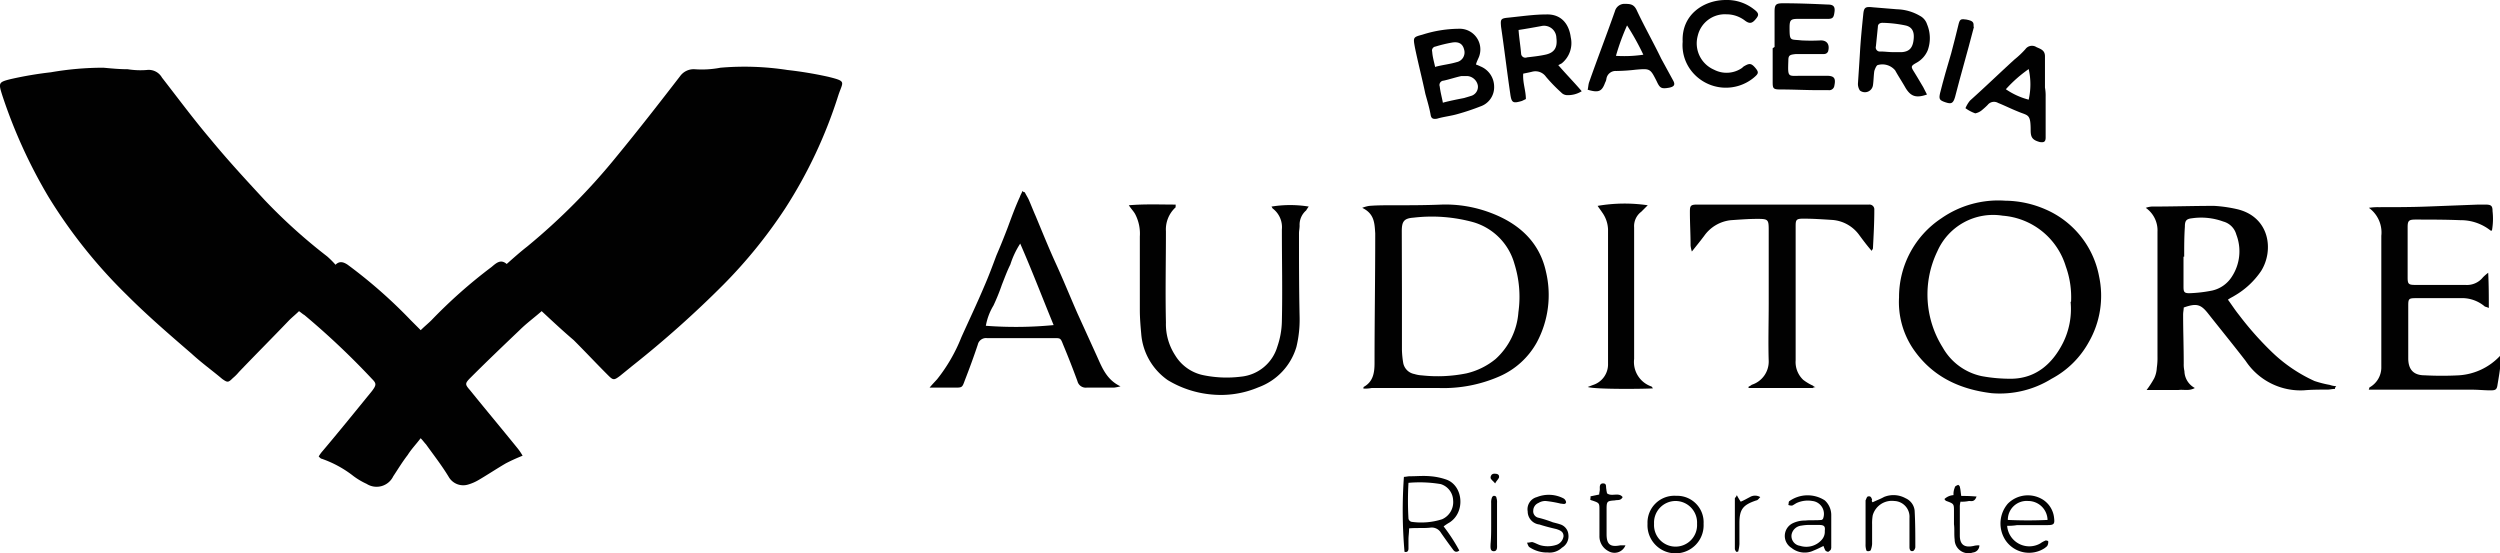
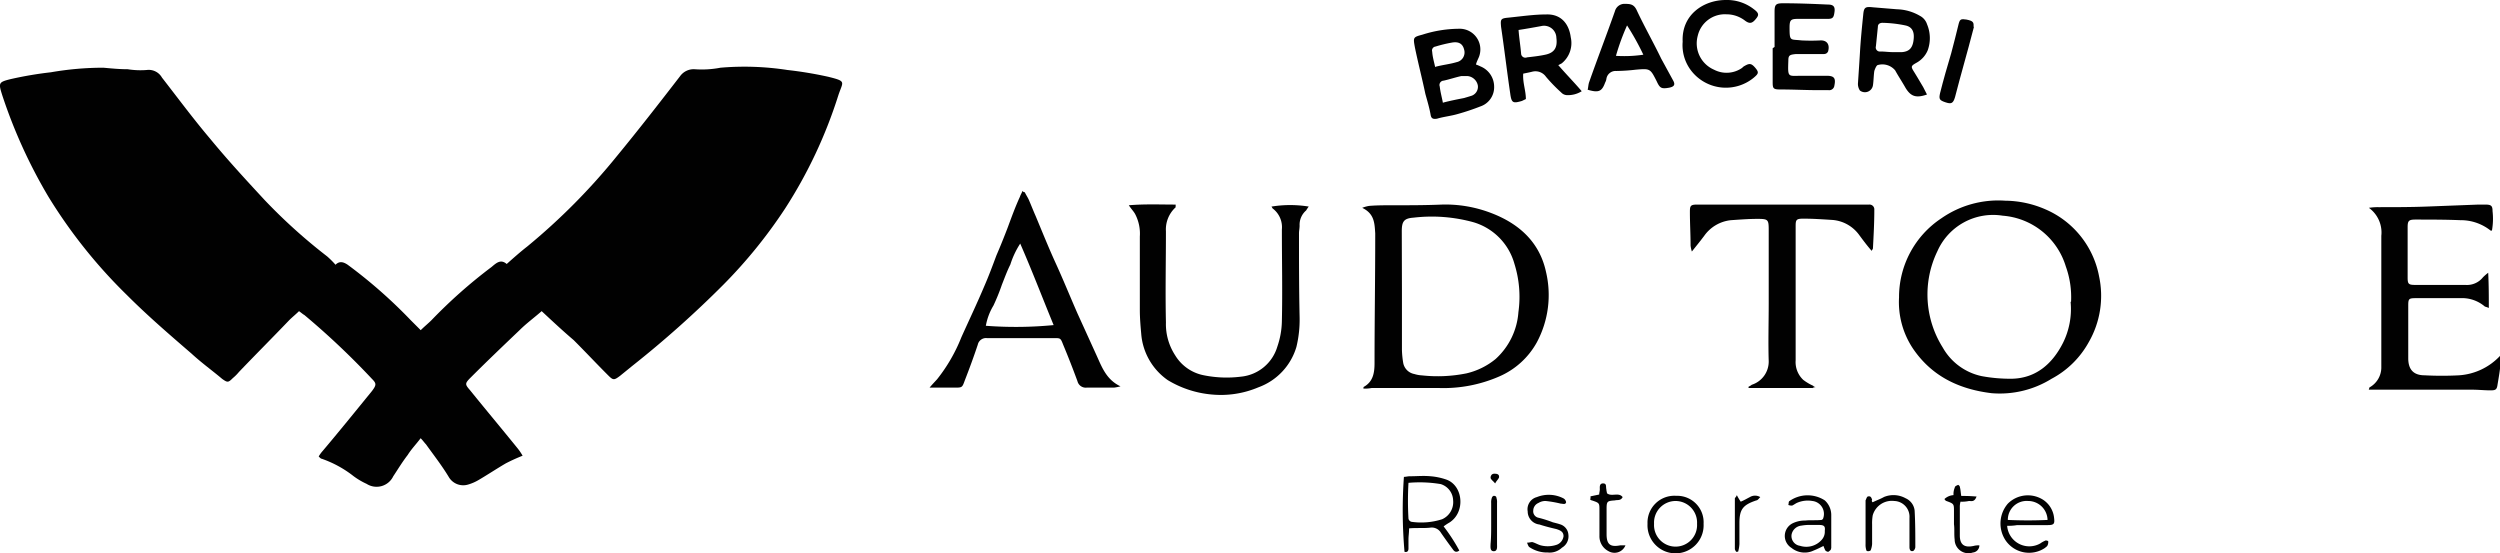
<svg xmlns="http://www.w3.org/2000/svg" viewBox="0 0 328.6 72.7">
  <g fill="#010101">
    <path d="m71.19 40.9c-.9.8-2 1.6-2.9 2.5-2.1 2-4.3 4.1-6.4 6.2-.8.8-.8.9-.1 1.7 2.1 2.6 4.2 5.1 6.3 7.7a7 7 0 0 1 .6.9 23.46 23.46 0 0 0 -2.2 1c-1.2.7-2.4 1.5-3.6 2.2a5.91 5.91 0 0 1 -1.4.6 2.2 2.2 0 0 1 -2.5-1c-.9-1.5-2-2.9-3-4.3-.2-.2-.4-.5-.7-.8-.6.8-1.2 1.4-1.7 2.2-.7.9-1.3 1.9-1.9 2.8a2.43 2.43 0 0 1 -3.5 1 9.5 9.5 0 0 1 -1.7-1 14.4 14.4 0 0 0 -4.2-2.3c-.1 0-.2-.1-.4-.3a4.23 4.23 0 0 1 .5-.7c2.2-2.6 4.3-5.2 6.5-7.9.6-.8.6-1 0-1.6a100.58 100.58 0 0 0 -8.89-8.4c-.2-.1-.4-.3-.7-.5-.4.4-.9.8-1.3 1.2-2.2 2.3-4.4 4.5-6.6 6.8a6 6 0 0 1 -.8.8c-.6.6-.7.6-1.4.1-1.3-1.1-2.7-2.1-4-3.3-2.9-2.5-5.8-5-8.5-7.7a67.1 67.1 0 0 1 -10.31-12.9 67.36 67.36 0 0 1 -6.1-13.4c-.5-1.6-.5-1.7 1.1-2.1a48.89 48.89 0 0 1 5.3-.9 40.2 40.2 0 0 1 6.9-.6c1.1.1 2.1.2 3.2.2a10.48 10.48 0 0 0 2.5.1 2 2 0 0 1 2 1c2.1 2.7 4.1 5.4 6.3 8 2.3 2.8 4.7 5.4 7.2 8.1a72.09 72.09 0 0 0 8.21 7.4 11.41 11.41 0 0 1 1.1 1.1c.5-.5 1-.4 1.6 0a64.7 64.7 0 0 1 8.3 7.3l1.3 1.3c.5-.5 1-.9 1.4-1.3a65.87 65.87 0 0 1 7.9-7c.6-.5 1.2-1.1 2-.4.9-.8 1.8-1.6 2.7-2.3a83 83 0 0 0 11.8-11.9c2.8-3.4 5.6-7 8.3-10.5a2.2 2.2 0 0 1 1.9-.9 13 13 0 0 0 3.4-.2 37.07 37.07 0 0 1 8.8.3 50.67 50.67 0 0 1 5.4.9c2.4.6 1.9.6 1.3 2.4a61.55 61.55 0 0 1 -7 14.9 64.45 64.45 0 0 1 -8.1 10 136.6 136.6 0 0 1 -12 10.7l-1.6 1.3c-.8.6-.9.6-1.6-.1-1.5-1.5-3-3.1-4.5-4.6-1.3-1.1-2.7-2.4-4.2-3.8z" />
    <path d="m179.22 51.12v-.25c1.28-.69 1.45-1.89 1.45-3.17 0-5.57.09-11.13.09-16.7v-.34c-.09-1.29-.09-2.57-1.71-3.34a4 4 0 0 1 .94-.26c1-.08 2-.08 3.08-.08 2.14 0 4.28 0 6.42-.09a16.72 16.72 0 0 1 6.51 1.11c3.6 1.37 6.34 3.77 7.2 7.71a13.18 13.18 0 0 1 -1.2 9.29 10.31 10.31 0 0 1 -4.89 4.46 18.3 18.3 0 0 1 -8 1.54h-8.82a5.19 5.19 0 0 1 -1.11.08zm5.05-12.84v7.72a12.38 12.38 0 0 0 .17 1.71 1.82 1.82 0 0 0 1.46 1.45 4.05 4.05 0 0 0 1 .18 19.05 19.05 0 0 0 5.83-.26 9.38 9.38 0 0 0 3.85-1.89 9.18 9.18 0 0 0 3-6.16 14.47 14.47 0 0 0 -.52-6.34 7.91 7.91 0 0 0 -5.39-5.48 20.52 20.52 0 0 0 -7.88-.6c-1.28.09-1.54.52-1.54 1.8z" />
    <path d="m249.61 39.05a12.41 12.41 0 0 1 5.57-10.36 13.09 13.09 0 0 1 8.39-2.31 13.5 13.5 0 0 1 5.22 1.11 12 12 0 0 1 7.11 8.82 12.21 12.21 0 0 1 -1.37 8.69 12 12 0 0 1 -4.88 4.79 12.89 12.89 0 0 1 -7.88 1.89c-4.28-.52-7.88-2.23-10.36-5.91a11 11 0 0 1 -1.8-6.68zm22.61.6a11.92 11.92 0 0 0 -.69-4.63 9.42 9.42 0 0 0 -8.3-6.67 8 8 0 0 0 -8.57 4.65 13.08 13.08 0 0 0 .69 12.67 7.71 7.71 0 0 0 5.13 3.77 20.56 20.56 0 0 0 4 .34c3.17-.08 5.31-2 6.68-4.71a10 10 0 0 0 1-5.39z" />
-     <path d="m306.9 51.12c-.34 0-.69.09-.94.09-1 0-2.06 0-3.09.09a8.65 8.65 0 0 1 -7.7-3.86c-1.54-2-3.26-4.11-4.88-6.16-1-1.29-1.55-1.46-3.26-.86 0 .26-.08.6-.08.94 0 2.14.08 4.28.08 6.42a4 4 0 0 0 .09 1 2.59 2.59 0 0 0 1.37 2.22c-.77.43-1.46.17-2.14.26h-4.2a12.49 12.49 0 0 0 1-1.54 3.64 3.64 0 0 0 .34-1.37 8.9 8.9 0 0 0 .09-1.54v-16.32a3.61 3.61 0 0 0 -1.54-3.17 2.92 2.92 0 0 1 .77-.17c2.74 0 5.48-.09 8.22-.09a18.11 18.11 0 0 1 3 .43c4.29 1 4.89 5.39 3.17 8.13a10.65 10.65 0 0 1 -3.51 3.26c-.26.17-.51.26-.85.51.51.69.94 1.37 1.45 2a42.08 42.08 0 0 0 4.45 5 20 20 0 0 0 5.48 3.69 14.17 14.17 0 0 0 2 .51 2.92 2.92 0 0 0 .86.17c-.17.17-.17.26-.17.34zm-19.9-17.38v3.94c0 .68.08.86.77.86a17.92 17.92 0 0 0 3-.35 4.13 4.13 0 0 0 2.57-1.8 6.1 6.1 0 0 0 .6-5.56 2.42 2.42 0 0 0 -1.71-1.71 8.42 8.42 0 0 0 -4.11-.43c-.77.08-.94.34-.94 1.11-.09 1.29-.09 2.57-.09 3.94z" />
    <path d="m167.14 27.15a15.34 15.34 0 0 1 4.88 0 5.54 5.54 0 0 0 -.34.51 2.48 2.48 0 0 0 -.86 2c0 .34-.08.68-.08 1 0 3.68 0 7.28.08 11a15.16 15.16 0 0 1 -.42 3.94 8.09 8.09 0 0 1 -5 5.31 12.62 12.62 0 0 1 -6.17.94 13.44 13.44 0 0 1 -5.73-1.88 8.19 8.19 0 0 1 -3.5-6.12c-.09-1-.18-2.06-.18-3.09v-9.67a5.55 5.55 0 0 0 -.6-2.92c-.17-.34-.51-.68-.85-1.19 2.14-.18 4.11-.09 6.16-.09 0 .26 0 .43-.08.43a3.93 3.93 0 0 0 -1.2 3.08c0 4-.09 8 0 12a7.5 7.5 0 0 0 1.2 4.28 5.66 5.66 0 0 0 3.85 2.66 15.09 15.09 0 0 0 4.8.17 5.54 5.54 0 0 0 4.79-3.94 10.77 10.77 0 0 0 .6-3.34c.09-4 0-8 0-12.08a3.07 3.07 0 0 0 -1.2-2.74c-.08-.08-.08-.17-.17-.25z" />
    <path d="m134.69 25.26c.17.34.34.6.51.94.34.78.6 1.46.94 2.23.86 2.06 1.72 4.2 2.66 6.25s1.88 4.37 2.82 6.51l2.57 5.65c.69 1.54 1.29 3.09 3.09 3.94a6.4 6.4 0 0 1 -.86.17h-3.6a1.12 1.12 0 0 1 -1.2-.85c-.6-1.63-1.2-3.17-1.88-4.8-.34-.86-.34-.86-1.2-.86h-8.82a1.11 1.11 0 0 0 -1.2.86c-.51 1.54-1.11 3.17-1.71 4.71-.34.94-.34.94-1.37.94h-3.26c.43-.51.77-.85 1-1.11a21.65 21.65 0 0 0 3.17-5.48c1-2.23 2.06-4.45 3-6.68.6-1.37 1.11-2.74 1.62-4.11.52-1.2 1-2.4 1.46-3.6.51-1.37 1-2.74 1.63-4.11.08-.26.25-.51.34-.77.12.17.2.17.29.17zm-.6 6.77a11.2 11.2 0 0 0 -1.29 2.74c-.43.85-.77 1.8-1.11 2.65a27 27 0 0 1 -1.11 2.74 7.73 7.73 0 0 0 -1 2.66 51.7 51.7 0 0 0 8.91-.09c-1.41-3.42-2.78-7.02-4.4-10.73z" />
    <path d="m311.35 27.32a7.55 7.55 0 0 1 1.29-.09c2.14 0 4.19 0 6.33-.08l6.77-.26h.94c.77 0 .94.17.94.86a8.8 8.8 0 0 1 -.08 2.56h-.17a6.29 6.29 0 0 0 -4-1.37c-2-.08-3.94-.08-5.91-.08-.85 0-1 .17-1 1v6.59c0 .86.09 1 1 1h6.59a2.69 2.69 0 0 0 2.31-1 6.24 6.24 0 0 1 .69-.6c.08 1.63.08 3.08.08 4.63a2.9 2.9 0 0 0 -.51-.18 4.61 4.61 0 0 0 -3.25-1.11h-5.83c-.94 0-1 .09-1 1v6.91c0 1.46.69 2.23 2.15 2.23a42.78 42.78 0 0 0 4.53 0 8.11 8.11 0 0 0 5.4-2.57c.08.34.17.51.08.77-.08 1-.25 2-.42 3-.09.69-.26.78-.95.78s-1.62-.09-2.39-.09h-13.59c.09-.26.09-.34.17-.34a3 3 0 0 0 1.48-2.5v-17.38a4 4 0 0 0 -1.63-3.68z" />
    <path d="m238.22 51h-8.39v-.17a2 2 0 0 0 .43-.26 3.2 3.2 0 0 0 2.22-3.08c-.08-2.57 0-5.05 0-7.62v-9.64c0-1.37-.08-1.46-1.45-1.46-1.2 0-2.32.09-3.51.17a4.91 4.91 0 0 0 -3.52 2.06c-.51.68-1 1.28-1.62 2.06a4 4 0 0 1 -.17-.78c0-1.45-.09-2.91-.09-4.45 0-.77.09-.94.94-.94h22.61a.63.63 0 0 1 .69.68c0 1.72-.09 3.34-.18 5.06 0 .08-.08.17-.17.34-.6-.69-1.11-1.37-1.62-2.06a4.81 4.81 0 0 0 -3.52-2c-1.28-.08-2.56-.17-3.85-.17-.94 0-1 .17-1 1v17.62a3.21 3.21 0 0 0 1 2.57 6.57 6.57 0 0 0 1.29.77.45.45 0 0 0 .34.17c-.43.08-.43.17-.43.17z" />
-     <path d="m208.68 50.87.68-.26a2.85 2.85 0 0 0 2-2.83v-17.64a4.07 4.07 0 0 0 -.77-2.22c-.17-.26-.43-.6-.6-.86a20.92 20.92 0 0 1 6.59-.08l-.85.85a2.37 2.37 0 0 0 -.94 2.06v17.29a3.4 3.4 0 0 0 2.22 3.6c.09 0 .17.17.26.26-.51.08-7.54.17-8.56-.17z" />
    <path d="m194 8.48a5.21 5.21 0 0 1 .6.25 2.88 2.88 0 0 1 1.79 2.66 2.66 2.66 0 0 1 -1.84 2.61 30 30 0 0 1 -3 1c-.86.25-1.8.34-2.66.6-.51.08-.77 0-.85-.52-.17-.94-.43-1.8-.69-2.74-.43-2.05-.94-4-1.37-6.08-.25-1.37-.25-1.37 1-1.71a16.08 16.08 0 0 1 5-.77 2.72 2.72 0 0 1 2.48 3.51c-.09.33-.34.71-.46 1.19zm-4.29 5c1-.26 1.89-.43 2.75-.6.25-.08.59-.17.85-.26a1.25 1.25 0 0 0 .94-1.37 1.53 1.53 0 0 0 -1.33-1.25h-.86c-.77.17-1.54.43-2.31.6a.57.57 0 0 0 -.51.77c.08.7.25 1.3.42 2.16zm-1-4.71c1-.26 1.88-.34 2.74-.6a1.3 1.3 0 0 0 1-1.63c-.18-.77-.69-1.11-1.63-.94a18 18 0 0 0 -2.14.52.52.52 0 0 0 -.43.68c.04.65.22 1.25.39 2.02z" />
    <path d="m253.29 12.42c-1.45.51-2.14.25-2.82-.86-.43-.77-.95-1.54-1.37-2.31a2.19 2.19 0 0 0 -2.32-.69c-.17.09-.34.52-.42.77-.09.6-.09 1.29-.18 1.89a1.07 1.07 0 0 1 -1.71.68 1.54 1.54 0 0 1 -.26-.94c.09-1.37.18-2.65.26-4 .09-1.63.26-3.34.43-5 .09-1 .26-1.11 1.28-1l3.17.26a6.29 6.29 0 0 1 3 .86 1.91 1.91 0 0 1 .94 1.11 4.7 4.7 0 0 1 .09 3.42 3.32 3.32 0 0 1 -1.46 1.63c-.77.43-.77.51-.34 1.2s.77 1.28 1.2 2l.51 1zm-4.54-5.57h1.25c1-.08 1.45-.6 1.54-1.8.08-.94-.26-1.54-1.11-1.71a16.21 16.21 0 0 0 -3-.34c-.34 0-.6.17-.6.51l-.26 2.57a.54.54 0 0 0 .6.69c.56 0 1.07.08 1.58.08z" />
    <path d="m204.82 8.56c1.12 1.29 2.14 2.32 3.08 3.43a3.36 3.36 0 0 1 -2 .51 1.06 1.06 0 0 1 -.69-.34 21.36 21.36 0 0 1 -2-2.06 1.69 1.69 0 0 0 -1.8-.68c-.34.09-.77.17-1.2.26-.08 1.2.35 2.22.35 3.34l-.52.25c-1.2.35-1.37.26-1.54-1-.43-2.92-.77-5.83-1.2-8.74-.08-.94-.08-1.11.86-1.2 1.71-.17 3.42-.43 5.05-.43 1.88-.08 3 1.12 3.25 3a3.43 3.43 0 0 1 -1.19 3.43zm-5.22-4.62c.08 1.11.26 2.14.34 3.17a.56.56 0 0 0 .77.43c.77-.09 1.63-.18 2.4-.35 1.2-.25 1.63-.94 1.46-2.22a1.62 1.62 0 0 0 -2-1.54c-.92.17-1.86.34-2.97.51z" />
    <path d="m233.25 6.17v-4.63c0-.94.17-1.11 1.12-1.11 2 0 3.94.08 5.91.17.68 0 .94.26.85.94s-.17.94-.85.94h-3.86c-1 0-1.2.09-1.2 1.12 0 1.88.09 1.54 1.54 1.71a24.48 24.48 0 0 0 2.57 0c.86 0 1.2.6.95 1.46-.18.34-.43.34-.78.34h-3.5c-.77.08-.94.17-.94.85-.08 2.32-.08 2 1.8 2h3.25c1 0 1.2.35 1 1.29a.68.68 0 0 1 -.77.6h-1.28c-1.72 0-3.34-.09-5.06-.09-1 0-1-.17-1-1.11v-4.31z" />
-     <path d="m268.88 12.76v5.31c0 .6-.26.68-.77.6-.95-.26-1.2-.6-1.2-1.54 0-2.23-.34-1.89-1.72-2.49-.85-.34-1.71-.77-2.56-1.11a1.06 1.06 0 0 0 -1.37.26 9.66 9.66 0 0 1 -.86.77 2 2 0 0 1 -.77.34 5 5 0 0 1 -1.29-.68 3.94 3.94 0 0 1 .6-1c2-1.79 3.86-3.59 5.83-5.39a11.75 11.75 0 0 0 1.45-1.37 1.07 1.07 0 0 1 1.46-.26c.6.26 1.11.43 1.11 1.2v4.11a5.81 5.81 0 0 1 .09 1.2zm-2.23-3.68a17.43 17.43 0 0 0 -3 2.65 9.49 9.49 0 0 0 3 1.37 9.09 9.09 0 0 0 0-4.02z" />
    <path d="m208.68 11.82c.08-.34.08-.6.17-.94 1.11-3.17 2.31-6.26 3.42-9.42a1.3 1.3 0 0 1 1.37-.95c.69 0 1.12.09 1.46.77 1 2.15 2.22 4.29 3.25 6.43l1.54 2.82c.35.6.18.86-.51 1-1 .17-1.2.08-1.63-.86-.85-1.67-.85-1.67-2.75-1.51a24.46 24.46 0 0 1 -2.57.17 1.22 1.22 0 0 0 -1.28 1 1.38 1.38 0 0 1 -.17.52c-.43 1.19-.86 1.37-2.31.94zm7.32-4.63a33.67 33.67 0 0 0 -2.14-3.85 29.86 29.86 0 0 0 -1.46 4 17 17 0 0 0 3.6-.15z" />
    <path d="m226.83 0a5.73 5.73 0 0 1 3.68 1.2c.69.51.69.77.35 1.2-.52.68-.86.77-1.46.34a4 4 0 0 0 -2.48-.86 3.66 3.66 0 0 0 -3.77 2.83 3.77 3.77 0 0 0 2.14 4.45 3.56 3.56 0 0 0 3.71-.25 1.08 1.08 0 0 1 .34-.26c.6-.34.86-.34 1.37.26s.43.77-.17 1.28a5.76 5.76 0 0 1 -8-.6 5.48 5.48 0 0 1 -1.37-4.11c-.17-3.6 2.83-5.48 5.66-5.48z" />
    <path d="m189.75 69.19a23.35 23.35 0 0 1 2.06 3.17c-.43.34-.69.09-.86-.17-.51-.68-1-1.37-1.54-2.14a1.4 1.4 0 0 0 -1.46-.69c-.85.09-1.8 0-2.74.09 0 .6-.08 1-.08 1.46v1.19c0 .35-.18.52-.52.43a62.77 62.77 0 0 1 -.08-9.85c.25 0 .51-.08.77-.08.94 0 1.8-.09 2.74 0a8.33 8.33 0 0 1 2.05.43c2.23.77 2.57 4.28.43 5.65a6.43 6.43 0 0 0 -.77.51zm-4.62-5.73a41.11 41.11 0 0 0 0 4.71.53.53 0 0 0 .42.42 9 9 0 0 0 4-.34 2.46 2.46 0 0 0 1.45-2.48 2.31 2.31 0 0 0 -1.63-2.14 16.67 16.67 0 0 0 -4.19-.17z" />
    <path d="m259.46 3.51c0 .09-.09.26-.09.34-.77 3-1.63 5.91-2.4 8.91-.25.86-.51.94-1.28.68s-.86-.42-.69-1.19c.43-1.72.95-3.52 1.46-5.23.34-1.28.69-2.65 1-3.94.17-.6.34-.6 1-.51.85.17 1 .34.94.94z" />
    <path d="m263.82 69.11a2.92 2.92 0 0 0 4.37 2.31 3 3 0 0 1 .6-.34c.09-.09.43 0 .43.08a1.06 1.06 0 0 1 -.09.52c-.08.17-.25.25-.34.34a3.74 3.74 0 0 1 -5.14-.94 4 4 0 0 1 .26-4.88 3.72 3.72 0 0 1 4.62-.52 3.24 3.24 0 0 1 1.46 2.4c.09.77 0 .94-.86.94h-4a6.62 6.62 0 0 1 -1.29.09zm.09-.77c1.8.08 3.51.08 5.22 0a2.55 2.55 0 0 0 -2.56-2.49 2.47 2.47 0 0 0 -2.66 2.49z" />
    <path d="m239.68 71.76c-.52.26-.86.43-1.29.6a2.74 2.74 0 0 1 -2.91-.34 1.85 1.85 0 0 1 .17-3.25 3.66 3.66 0 0 1 1.63-.35c.68-.08 1.37 0 2.14-.08.08 0 .08-.09.17-.09a1.71 1.71 0 0 0 -1.37-2.4 3.53 3.53 0 0 0 -2.06.26c-.17.09-.42.26-.59.34a1.16 1.16 0 0 1 -.52-.08c.09-.17 0-.43.17-.52a4.15 4.15 0 0 1 4.63-.08 2.59 2.59 0 0 1 .85 1.88v4.2a.84.84 0 0 1 -.08.43c-.09.08-.26.25-.34.25a.64.64 0 0 1 -.35-.17 4 4 0 0 1 -.25-.6zm-1.63-2.76a6.23 6.23 0 0 0 -1.29.09 1.46 1.46 0 0 0 -1.28 1.2 1.3 1.3 0 0 0 1.11 1.45 2.7 2.7 0 0 0 2.91-.85 1.59 1.59 0 0 0 .35-1.12c.08-.6-.09-.77-.77-.77z" />
    <path d="m216.55 68.85a3.53 3.53 0 0 1 3.77-3.68 3.48 3.48 0 0 1 3.6 3.68 3.69 3.69 0 1 1 -7.37 0zm3.69-3a2.84 2.84 0 0 0 -2.83 3 2.83 2.83 0 1 0 5.65 0 2.84 2.84 0 0 0 -2.82-3z" />
    <path d="m246.18 66c.52-.25 1-.42 1.46-.68a3.28 3.28 0 0 1 2.83.17 2 2 0 0 1 1.19 1.63c.09 1.63.09 3.17.09 4.79 0 .17-.17.52-.34.52-.34.08-.43-.26-.43-.52v-3.83a2.07 2.07 0 0 0 -2-2.23 2.61 2.61 0 0 0 -2.83 1.89 6.05 6.05 0 0 0 -.08 1.2v2.57a2.74 2.74 0 0 1 -.17.77c0 .08-.17.17-.35.17s-.25-.09-.25-.17a2.29 2.29 0 0 1 -.09-.77v-5.74c.09-.17.17-.52.34-.52.35-.08.43.18.52.43a.25.25 0 0 0 .08.34z" />
    <path d="m203.45 72.62a4.15 4.15 0 0 1 -2.4-.69c-.17-.08-.25-.42-.34-.6.26 0 .52-.08.69-.08.34.08.77.34 1.11.43a3.64 3.64 0 0 0 2.14-.09 1.38 1.38 0 0 0 .86-1.11c0-.6-.43-.77-.94-.94-.78-.18-1.46-.35-2.23-.6a1.73 1.73 0 0 1 -1.54-1.72 1.65 1.65 0 0 1 1.2-1.88 4.22 4.22 0 0 1 3.51.17.71.71 0 0 1 .34.51c-.09.35-.43.18-.69.18a14.93 14.93 0 0 0 -2-.35 1.76 1.76 0 0 0 -.95.26 1.11 1.11 0 0 0 -.68 1 .86.86 0 0 0 .68.94 15.29 15.29 0 0 1 1.89.6c.34.09.68.17.94.26a1.53 1.53 0 0 1 1.11 1.37 1.72 1.72 0 0 1 -.85 1.71 2.33 2.33 0 0 1 -1.85.63z" />
    <path d="m209 65.25 1.2-.25c0-.26.08-.43.08-.69s-.08-.77.43-.77.34.43.43.77c0 .17.08.43.08.52.6.51 1.55-.18 2.06.51-.26.51-.69.34-1 .43-1 .08-1.11.08-1.11 1.11v3.34c0 1.37.51 1.71 1.8 1.46h.68a1.55 1.55 0 0 1 -2.22.77 2.19 2.19 0 0 1 -1.2-2v-3.4c0-.94 0-.94-1-1.28-.09 0-.17-.09-.26-.17.09 0 .09-.09.09-.35z" />
    <path d="m259.8 65.25c-.26.77-.69.6-1 .6a4.27 4.27 0 0 1 -1.11.09 2.5 2.5 0 0 0 -.09.77v3.68c0 1.2.6 1.63 1.8 1.37a2.56 2.56 0 0 1 .77-.08.94.94 0 0 1 -.85.94 1.81 1.81 0 0 1 -2.4-1.71c-.09-.69 0-1.37-.09-2v-1.69c0-1 0-1-1-1.37-.09 0-.18-.17-.26-.25a1.92 1.92 0 0 1 1.2-.52 2.16 2.16 0 0 1 .17-1c0-.18.26-.26.43-.35a.39.39 0 0 1 .25.35c.09.34.09.68.17 1.11a19.25 19.25 0 0 1 2.06.08z" />
    <path d="m228.2 72.53c-.09-.17-.17-.25-.17-.43v-6.59c0-.08.17-.17.26-.43a7.24 7.24 0 0 0 .51.86c.43-.17.86-.43 1.2-.6a1.31 1.31 0 0 1 1.37 0c-.17.17-.34.43-.51.43-1.8.6-2.23 1.2-2.23 3v2.74a4.53 4.53 0 0 1 -.17 1z" />
    <path d="m196 68.85v-2.74a1.75 1.75 0 0 1 .09-.68.38.38 0 0 1 .25-.26c.18 0 .35.08.35.26a1.74 1.74 0 0 1 .08.68v5.4c0 .34.09.94-.43.94s-.42-.6-.42-.94c.08-.86.08-1.72.08-2.66z" />
    <path d="m196.52 63.54c-.26-.34-.6-.51-.6-.77s.17-.51.51-.51.68.08.6.51c-.09.23-.34.43-.51.77z" />
  </g>
</svg>